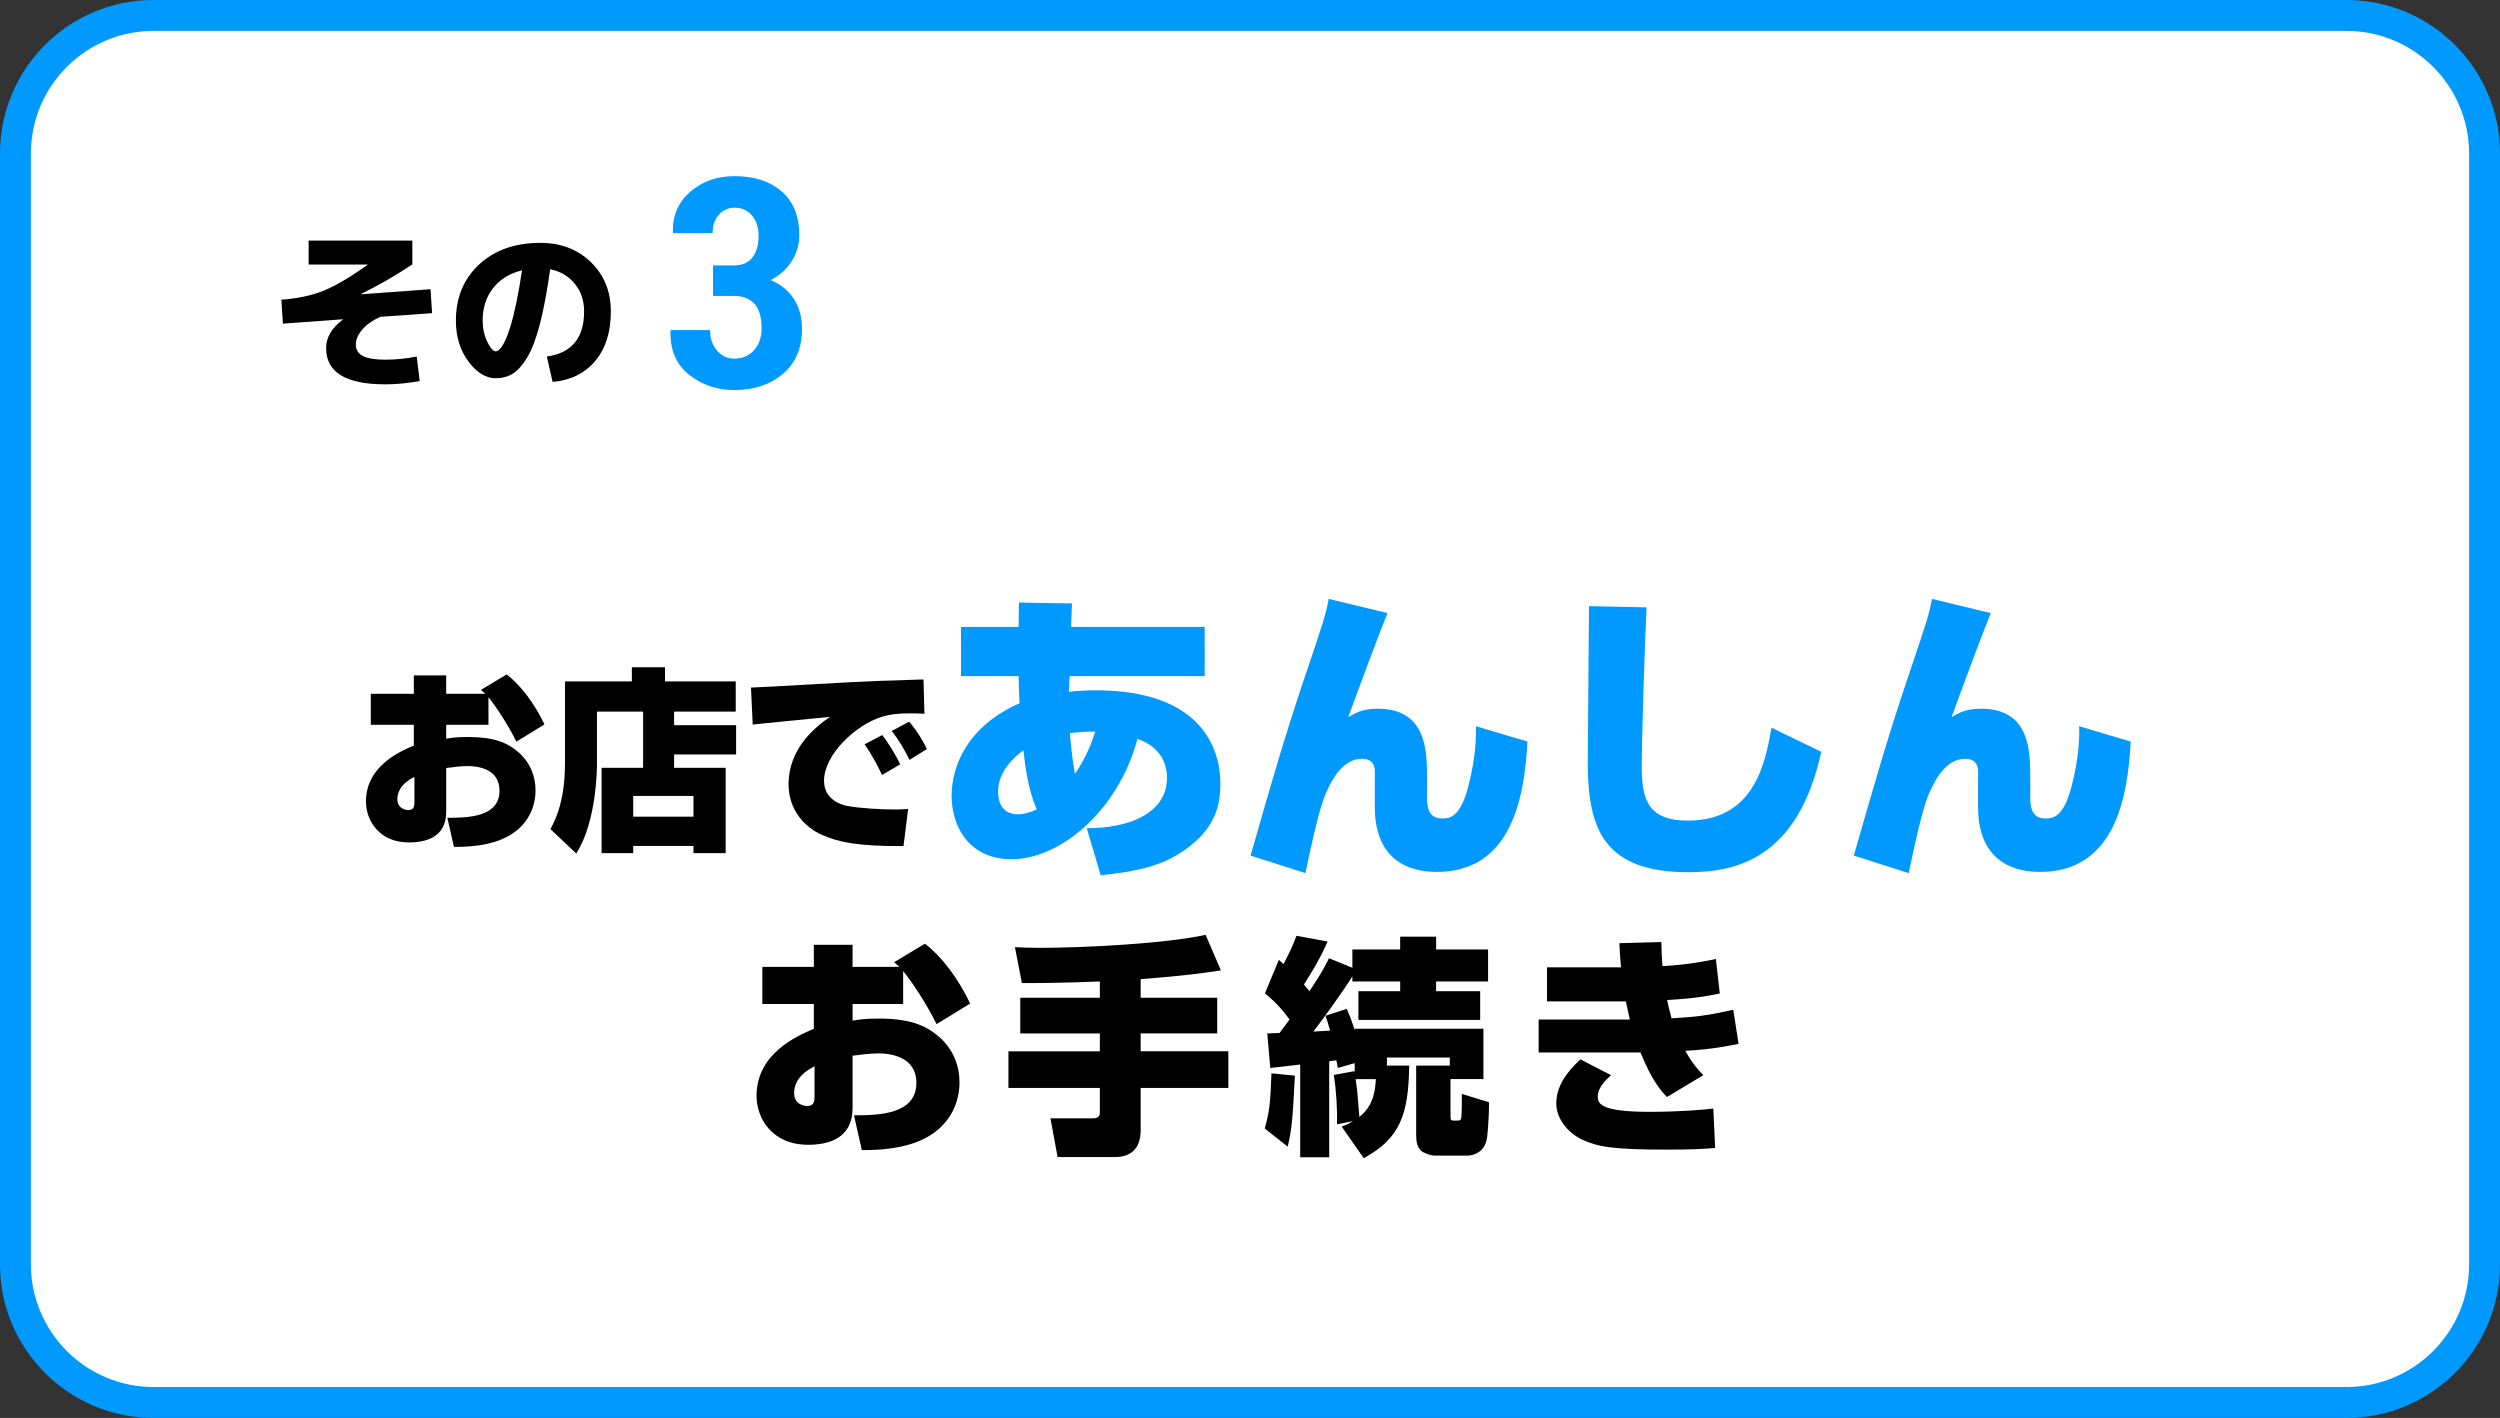
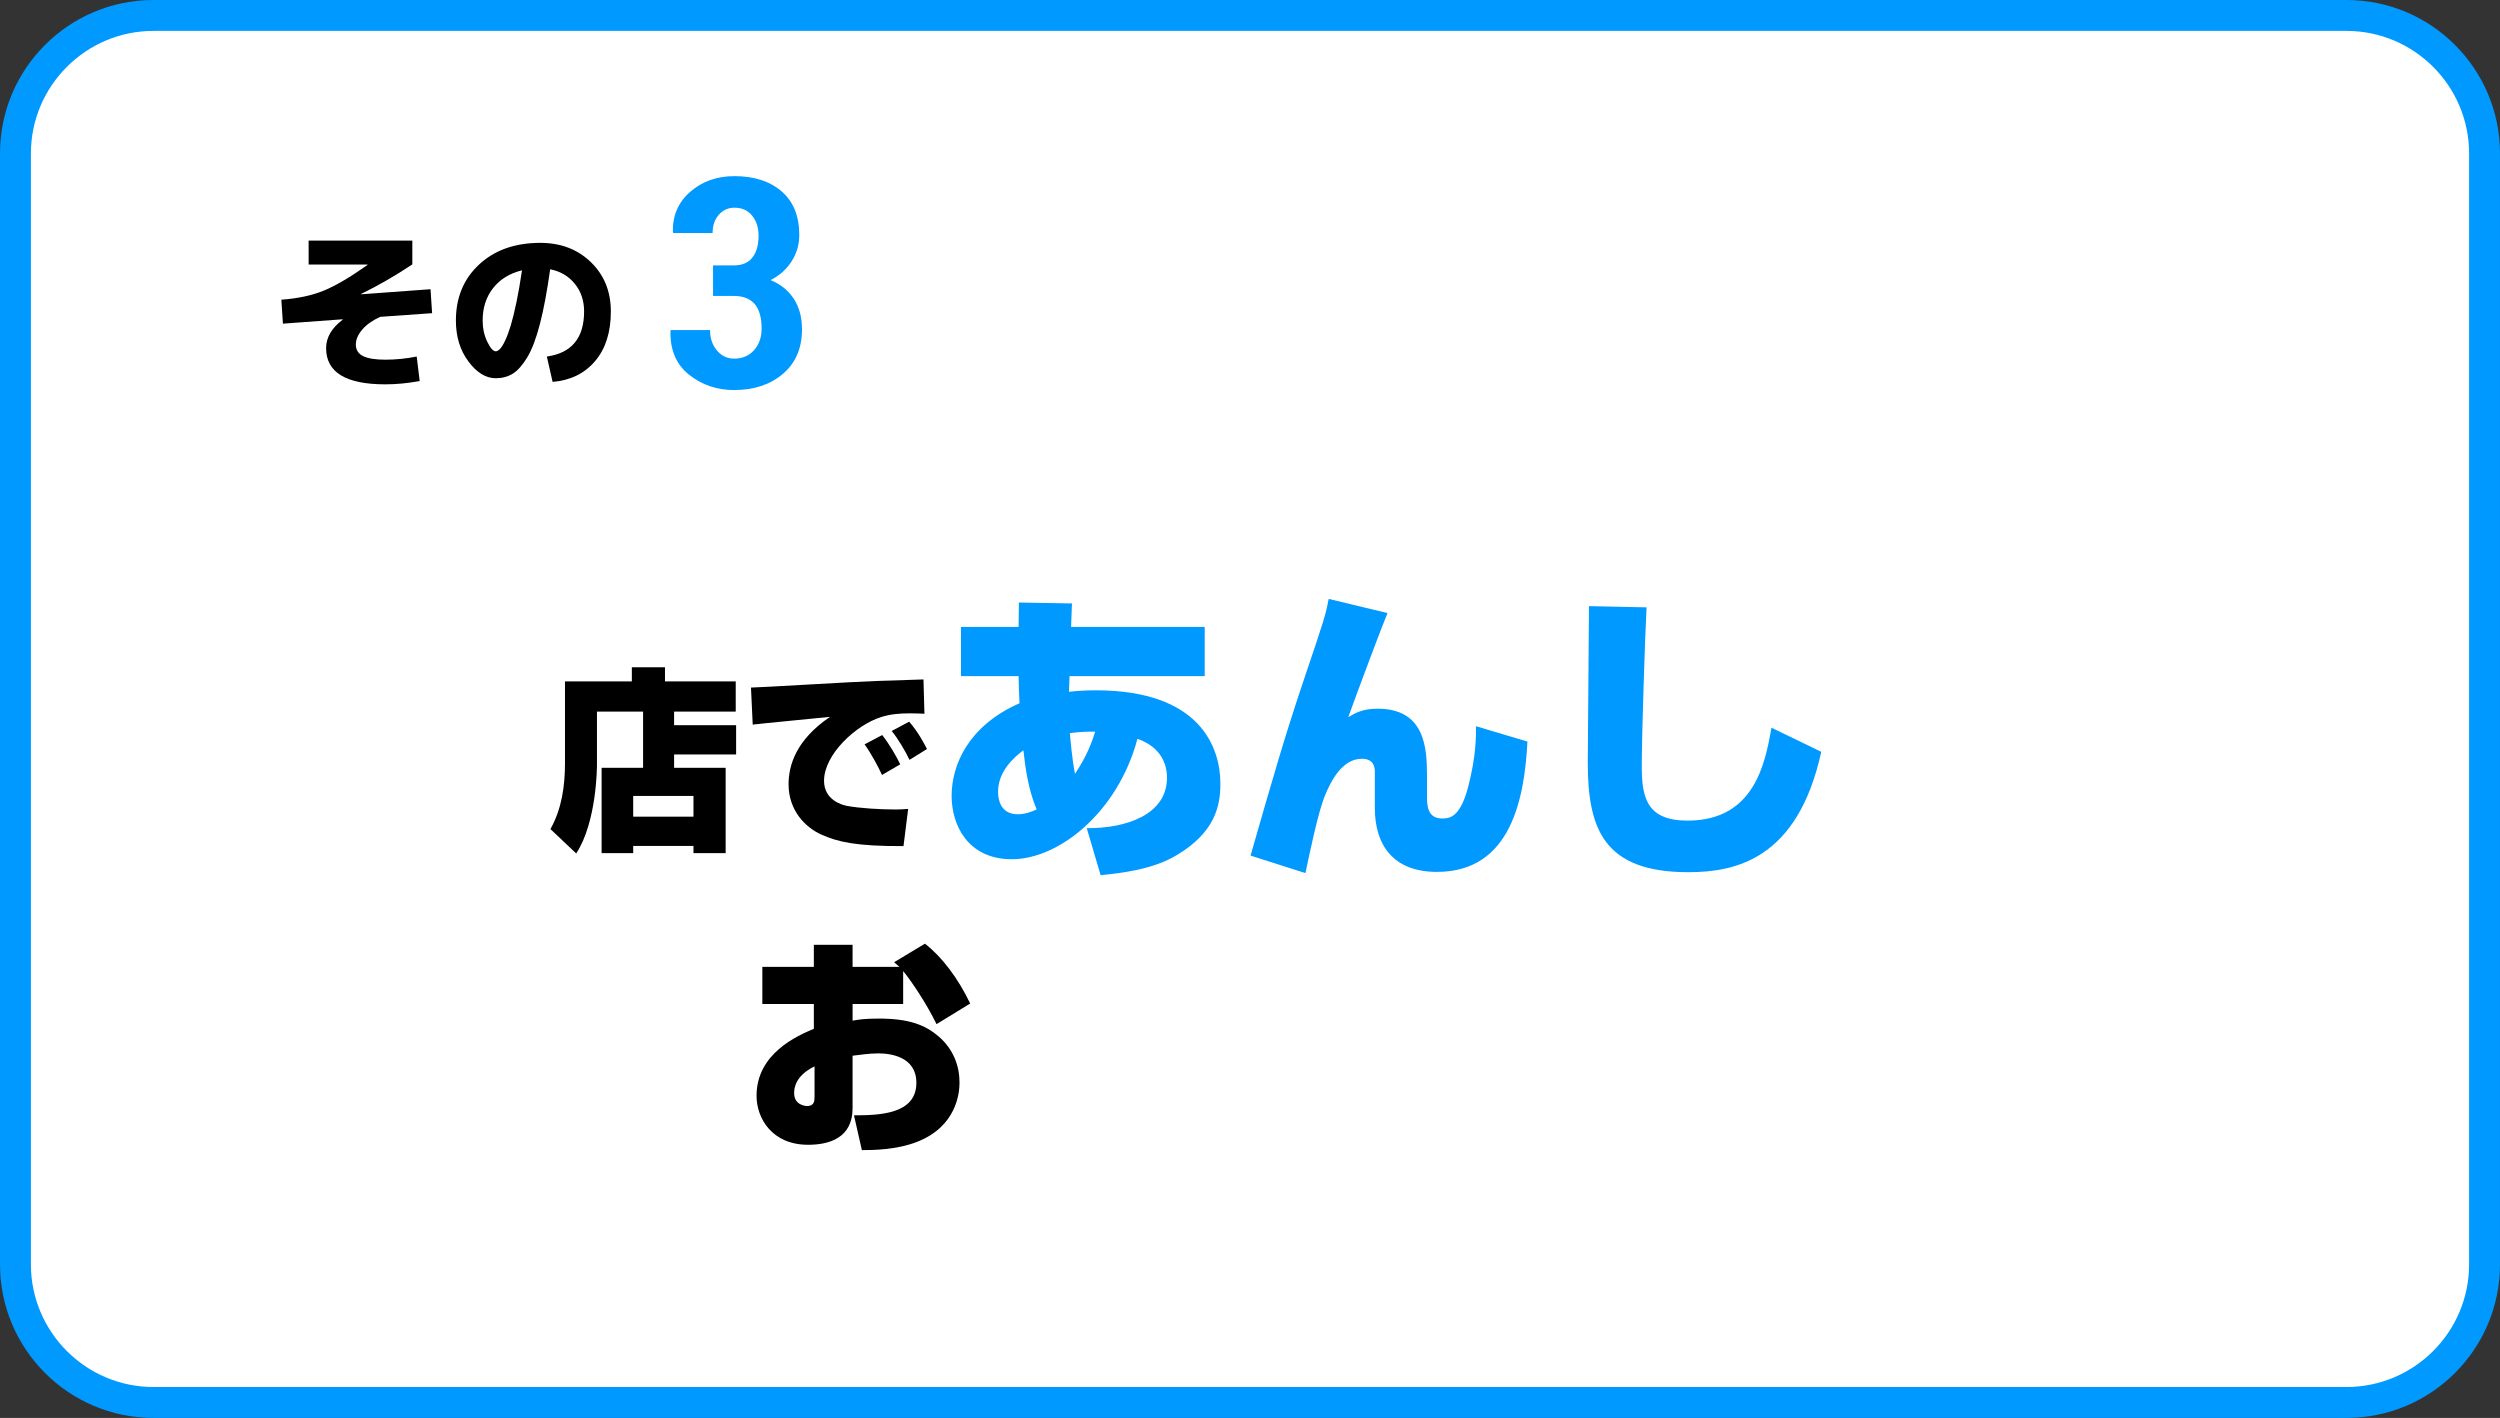
<svg xmlns="http://www.w3.org/2000/svg" id="b" viewBox="0 0 335 190">
  <rect x="0" y="0" width="335" height="190" fill="#333333" stroke="none" />
  <defs>
    <style>.d{fill:#09f;}.e{fill:#fff;}</style>
  </defs>
  <g id="c">
    <rect class="e" x="2.07" y="2.07" width="330.859" height="185.859" rx="18.504" ry="18.504" />
    <path class="d" d="M314.426,4.141c9.062,0,16.434,7.372,16.434,16.434v148.852c0,9.062-7.372,16.434-16.434,16.434H20.574c-9.062,0-16.434-7.372-16.434-16.434V20.574c0-9.062,7.372-16.434,16.434-16.434h293.851M314.426,0H20.574C9.211,0,0,9.211,0,20.574v148.852c0,11.363,9.211,20.574,20.574,20.574h293.851c11.363,0,20.574-9.211,20.574-20.574V20.574c0-11.363-9.211-20.574-20.574-20.574h0Z" />
    <path class="d" d="M98.359,35.563c1.097,0,1.92-.354,2.469-1.062.548-.708.822-1.687.822-2.937,0-1.059-.287-1.945-.861-2.66-.574-.714-1.365-1.072-2.372-1.072-.83,0-1.525.313-2.086.938-.562.625-.842,1.442-.842,2.449h-5.282l-.038-.115c-.063-2.194.708-3.993,2.315-5.396,1.607-1.403,3.585-2.105,5.933-2.105,2.641,0,4.748.683,6.324,2.047,1.575,1.365,2.363,3.311,2.363,5.836,0,1.289-.345,2.469-1.033,3.54-.689,1.072-1.627,1.907-2.813,2.507,1.34.549,2.376,1.385,3.109,2.507.733,1.123,1.101,2.481,1.101,4.076,0,2.539-.852,4.532-2.555,5.98-1.703,1.448-3.882,2.172-6.535,2.172-2.309,0-4.324-.686-6.047-2.057-1.722-1.371-2.552-3.326-2.487-5.865l.038-.115h5.263c0,1.084.306,1.993.918,2.727.612.734,1.385,1.1,2.315,1.1,1.098,0,1.984-.376,2.66-1.129.676-.753,1.015-1.716,1.015-2.889,0-1.505-.316-2.612-.947-3.32-.632-.708-1.547-1.062-2.746-1.062h-2.813v-4.095h2.813Z" />
    <path d="M41.357,32.238h13.897v3.188c-2.297,1.531-4.586,2.852-6.867,3.961l.023.047,9.281-.68.211,3.211-6.961.492c-1.047.485-1.852,1.059-2.414,1.723-.562.664-.844,1.324-.844,1.98,0,.719.324,1.239.973,1.558.648.321,1.637.48,2.965.48,1.406,0,2.812-.141,4.219-.422l.398,3.281c-1.594.297-3.133.445-4.617.445-5.281,0-7.921-1.617-7.921-4.851,0-1.422.741-2.695,2.227-3.82v-.047l-8.016.586-.211-3.211c2.172-.156,4.051-.554,5.637-1.195,1.585-.64,3.558-1.797,5.917-3.469v-.047h-7.897v-3.211Z" />
    <path d="M73.277,47.777c3.328-.469,4.992-2.484,4.992-6.046,0-1.453-.418-2.691-1.254-3.715-.836-1.023-1.934-1.667-3.293-1.933-.406,2.922-.863,5.363-1.371,7.324-.508,1.961-1.078,3.461-1.711,4.5-.632,1.039-1.276,1.762-1.933,2.168s-1.415.609-2.273.609c-1.328,0-2.551-.75-3.668-2.25-1.117-1.5-1.676-3.328-1.676-5.484,0-3.078,1.039-5.582,3.117-7.511,2.077-1.929,4.812-2.895,8.202-2.895,2.734,0,4.992.864,6.773,2.59,1.781,1.727,2.672,3.926,2.672,6.597,0,2.781-.703,5-2.109,6.656-1.406,1.656-3.305,2.586-5.695,2.789l-.773-3.398ZM69.95,36.223c-1.657.406-2.95,1.203-3.879,2.39-.93,1.188-1.395,2.633-1.395,4.336,0,1.047.207,1.996.621,2.848.413.852.793,1.277,1.137,1.277.172,0,.363-.109.574-.328.211-.219.441-.594.691-1.125.249-.531.495-1.195.738-1.992.241-.797.495-1.832.762-3.105.265-1.273.516-2.707.75-4.301Z" />
-     <path d="M67.896,90.369c1.922,1.507,3.688,3.844,5.064,6.7l-3.766,2.312c-1.143-2.337-2.805-4.805-3.74-5.947v3.688h-5.662v1.869c.701-.13,1.351-.233,2.96-.233,3.376,0,5.194.728,6.674,2,1.688,1.454,2.337,3.35,2.337,5.168,0,1.143-.312,4.882-4.727,6.622-2.312.909-4.934.936-6.207.936l-.883-3.896c2.883,0,6.986-.13,6.986-3.637,0-2.935-2.882-3.298-4.285-3.298-.987,0-2.208.182-2.857.26v5.869c0,3.351-2.623,4.104-4.986,4.104-4.025,0-5.766-2.961-5.766-5.479,0-4.753,4.571-6.727,6.415-7.506v-2.778h-5.766v-4.155h5.766v-2.468h4.337v2.468h5.246c-.156-.13-.312-.26-.598-.52l3.454-2.078ZM55.534,104.107c-2.129,1.039-2.285,2.415-2.285,2.987,0,1.298,1.168,1.454,1.454,1.454.805,0,.831-.571.831-1.065v-3.376Z" />
    <path d="M86.173,95.355h-6.181v7.116c0,.208,0,7.635-2.779,11.895l-3.454-3.272c1.506-2.675,1.948-5.739,1.948-8.804v-10.985h8.96v-1.896h4.441v1.896h9.479v4.051h-8.259v1.818h8.311v3.921h-8.311v1.792h6.908v11.428h-4.311v-.961h-8.077v.961h-4.233v-11.428h5.558v-7.531ZM84.848,106.652v2.779h8.077v-2.779h-8.077Z" />
    <path d="M123.875,95.641c-.572-.026-1.273-.053-1.948-.053-1.403,0-2.597.104-3.844.494-3.35,1.039-7.661,4.986-7.661,8.544,0,2.571,2.389,3.221,3.012,3.351,1.74.337,4.649.493,6.441.493.623,0,.857,0,1.818-.078l-.624,4.986c-6.259.026-8.778-.545-10.985-1.532-2.208-.986-4.415-3.272-4.415-6.752,0-2.493.961-5.922,5.558-9.038-1.636.182-8.882.857-10.362,1.039l-.233-4.96c1.039,0,14.154-.806,16.829-.884.624-.025,5.87-.182,6.285-.207l.13,4.597ZM118.188,103.847c-.468-1.064-1.533-3.013-2.337-4.103l2.363-1.247c.935,1.169,1.922,2.883,2.415,3.922l-2.441,1.428ZM121.875,101.822c-.545-1.143-1.558-2.883-2.389-3.869l2.337-1.247c1.117,1.247,1.974,2.831,2.389,3.662l-2.337,1.454Z" />
    <path class="d" d="M136.531,80.739l7.114.121-.121,3.152h17.906v6.589h-18.108l-.081,2.102c.688-.08,1.859-.202,3.598-.202,14.026,0,16.694,7.681,16.694,12.531,0,3.152-.849,6.548-5.821,9.539-3.274,1.98-7.559,2.425-10.227,2.708l-1.859-6.306c5.376.04,10.752-1.859,10.752-6.75,0-2.506-1.455-4.365-3.961-5.215-2.668,9.943-10.59,16.128-16.815,16.128-5.982,0-8.084-4.648-8.084-8.488,0-4.163,2.264-9.418,9.095-12.409-.041-1.011-.121-2.668-.121-3.638h-7.72v-6.589h7.72l.041-3.273ZM137.137,100.544c-1.333.971-3.395,2.87-3.395,5.538,0,1.01.283,3.031,2.667,3.031.849,0,1.738-.283,2.506-.646-1.172-2.749-1.536-5.78-1.779-7.923ZM146.757,98.039c-.889,0-1.899,0-3.395.202.081.89.283,3.396.687,5.457,1.617-2.426,2.264-4.244,2.708-5.659Z" />
    <path class="d" d="M185.924,82.153c-.647,1.496-4.244,11.116-5.255,13.945.889-.525,1.899-1.132,3.921-1.132,6.346,0,6.629,5.215,6.629,9.014v2.991c0,1.657.484,2.708,2.062,2.708,1.051,0,2.425-.242,3.476-4.324,1.051-4.083,1.051-6.831,1.011-8.044l6.912,2.062c-.404,7.519-2.143,17.462-12.126,17.462-5.861,0-8.327-3.598-8.327-8.569v-4.891c0-.526-.121-1.698-1.738-1.698-2.587,0-4.123,2.87-5.012,5.093-.849,2.143-1.98,7.479-2.547,10.227l-7.356-2.344c3.072-10.712,4.608-16.048,7.195-23.728,2.668-7.882,2.869-8.528,3.273-10.671l7.883,1.899Z" />
    <path class="d" d="M220.643,81.385c-.201,3.436-.646,17.341-.646,21.181,0,4.203.566,7.396,6.145,7.396,8.893,0,10.388-7.599,11.236-12.449l6.67,3.233c-3.153,14.39-11.479,16.128-17.826,16.128-11.357,0-13.46-5.861-13.46-14.673,0-3.314.162-17.987.162-20.979l7.72.162Z" />
-     <path class="d" d="M266.762,82.153c-.647,1.496-4.244,11.116-5.255,13.945.889-.525,1.899-1.132,3.921-1.132,6.346,0,6.629,5.215,6.629,9.014v2.991c0,1.657.484,2.708,2.062,2.708,1.051,0,2.425-.242,3.476-4.324,1.051-4.083,1.051-6.831,1.011-8.044l6.912,2.062c-.404,7.519-2.143,17.462-12.126,17.462-5.861,0-8.327-3.598-8.327-8.569v-4.891c0-.526-.121-1.698-1.738-1.698-2.587,0-4.123,2.87-5.012,5.093-.849,2.143-1.98,7.479-2.547,10.227l-7.356-2.344c3.072-10.712,4.608-16.048,7.195-23.728,2.668-7.882,2.869-8.528,3.273-10.671l7.883,1.899Z" />
    <path d="M123.945,126.45c2.3,1.803,4.414,4.6,6.061,8.019l-4.507,2.767c-1.368-2.797-3.357-5.75-4.476-7.117v4.413h-6.776v2.238c.839-.155,1.616-.28,3.543-.28,4.041,0,6.216.87,7.988,2.394,2.02,1.74,2.797,4.01,2.797,6.186,0,1.367-.373,5.844-5.657,7.926-2.766,1.088-5.906,1.119-7.429,1.119l-1.057-4.662c3.45,0,8.361-.156,8.361-4.352,0-3.513-3.45-3.948-5.129-3.948-1.181,0-2.642.218-3.419.312v7.024c0,4.01-3.139,4.911-5.968,4.911-4.818,0-6.9-3.544-6.9-6.559,0-5.688,5.471-8.05,7.677-8.982v-3.326h-6.9v-4.973h6.9v-2.953h5.191v2.953h6.279c-.187-.156-.373-.312-.715-.622l4.134-2.486ZM109.149,142.893c-2.548,1.243-2.735,2.891-2.735,3.574,0,1.555,1.398,1.74,1.74,1.74.964,0,.995-.684.995-1.273v-4.041Z" />
-     <path d="M147.378,131.517c-5.346.218-8.672.218-10.444.218l-.933-4.818c1.057.062,1.958.094,3.388.094,5.75,0,16.815-.56,22.162-1.741l2.051,4.756c-1.709.279-4.382.684-10.754,1.182v2.486h10.257v4.786h-10.257v2.394h11.749v4.911h-11.749v5.626c0,.715,0,3.637-3.45,3.637h-7.677l-.963-5.191h5.657c.311,0,.964,0,.964-.746v-3.325h-12.247v-4.911h12.247v-2.394h-10.661v-4.786h10.661v-2.176Z" />
-     <path d="M173.515,144.136c-.28,5.657-.436,7.397-.964,9.511l-3.077-2.424c.684-2.456.746-3.481.901-7.397l3.14.311ZM181.533,142.457l-2.269.653c-.062-.467-.124-.653-.187-1.026-.279.031-.591.062-.964.125v12.868h-3.885v-12.434c-2.518.312-2.984.342-4.01.467l-.404-4.632c.497-.031.622-.031,1.647-.062.187-.249,1.119-1.523,1.337-1.803-1.399-1.928-2.425-2.767-3.295-3.513l1.865-4.476c.373.342.497.435.621.56,1.026-1.928,1.306-2.674,1.741-3.792l4.165.776c-1.182,2.798-3.108,5.626-3.171,5.751.249.311.436.528.746.901,1.803-2.704,2.3-3.762,2.611-4.414l3.139,1.274v-2.455h6.403v-1.71h4.817v1.71h6.963v4.289h-6.963v1.306h5.905v3.854h-16.317v-3.854h5.595v-1.306h-6.403v-.684c-1.647,2.61-4.134,5.968-5.222,7.397,1.274-.062,1.834-.094,2.238-.125-.342-1.181-.404-1.43-.622-1.989l2.859-.932c.312.715.622,1.491,1.057,2.859v-.187h17.251v6.744h-4.414v4.818c0,.591,0,.746.436.746h.528c.28,0,.467-.062.497-.56.062-.528.062-2.394.062-3.016l3.637,1.119c.031,1.865-.218,4.445-.249,4.662-.311,2.487-2.549,2.487-2.673,2.487h-4.289c-.715,0-1.616-.404-1.896-.653-.56-.56-.652-1.305-.652-2.113v-9.294h4.507v-1.088h-8.423v1.088h2.983c-.093,6.496-1.181,9.729-6.092,12.402l-2.953-4.228c.622-.248.964-.404,1.523-.746l-2.146.436c.031-2.176-.093-4.445-.435-6.62l2.735-.498.062.187v-1.274ZM181.658,144.602c.218,1.523.248,1.865.497,5.066.964-.808,2.082-1.958,2.207-5.066h-2.704Z" />
-     <path d="M222.621,126.232c.031.964.031,1.803.155,3.232,3.668-.218,5.812-.684,7.148-.964l.528,4.632c-1.554.311-3.201.652-7.056.87.094.497.312,1.461.591,2.455,3.45-.217,4.662-.342,8.268-1.149l.715,4.569c-1.398.279-3.605.745-7.148.932,1.057,1.834,1.679,2.487,2.425,3.264l-4.88,2.922c-.685-.715-1.959-2.051-3.544-5.968h-13.645v-4.413h12.215c-.155-.685-.218-.995-.528-2.425h-10.568v-4.569h9.916c-.156-1.989-.187-2.237-.218-3.232l5.626-.155ZM215.876,144.073c-.652.591-1.771,1.647-1.771,2.829,0,.808,0,2.082,6.807,2.082,4.352,0,7.273-.279,8.672-.435l.249,5.283c-1.679.125-3.016.218-6.559.218-7.273,0-9.231-.404-11.252-1.336-1.989-.933-3.48-2.86-3.48-4.85,0-2.206,1.274-4.103,3.232-5.905l4.103,2.113Z" />
  </g>
</svg>